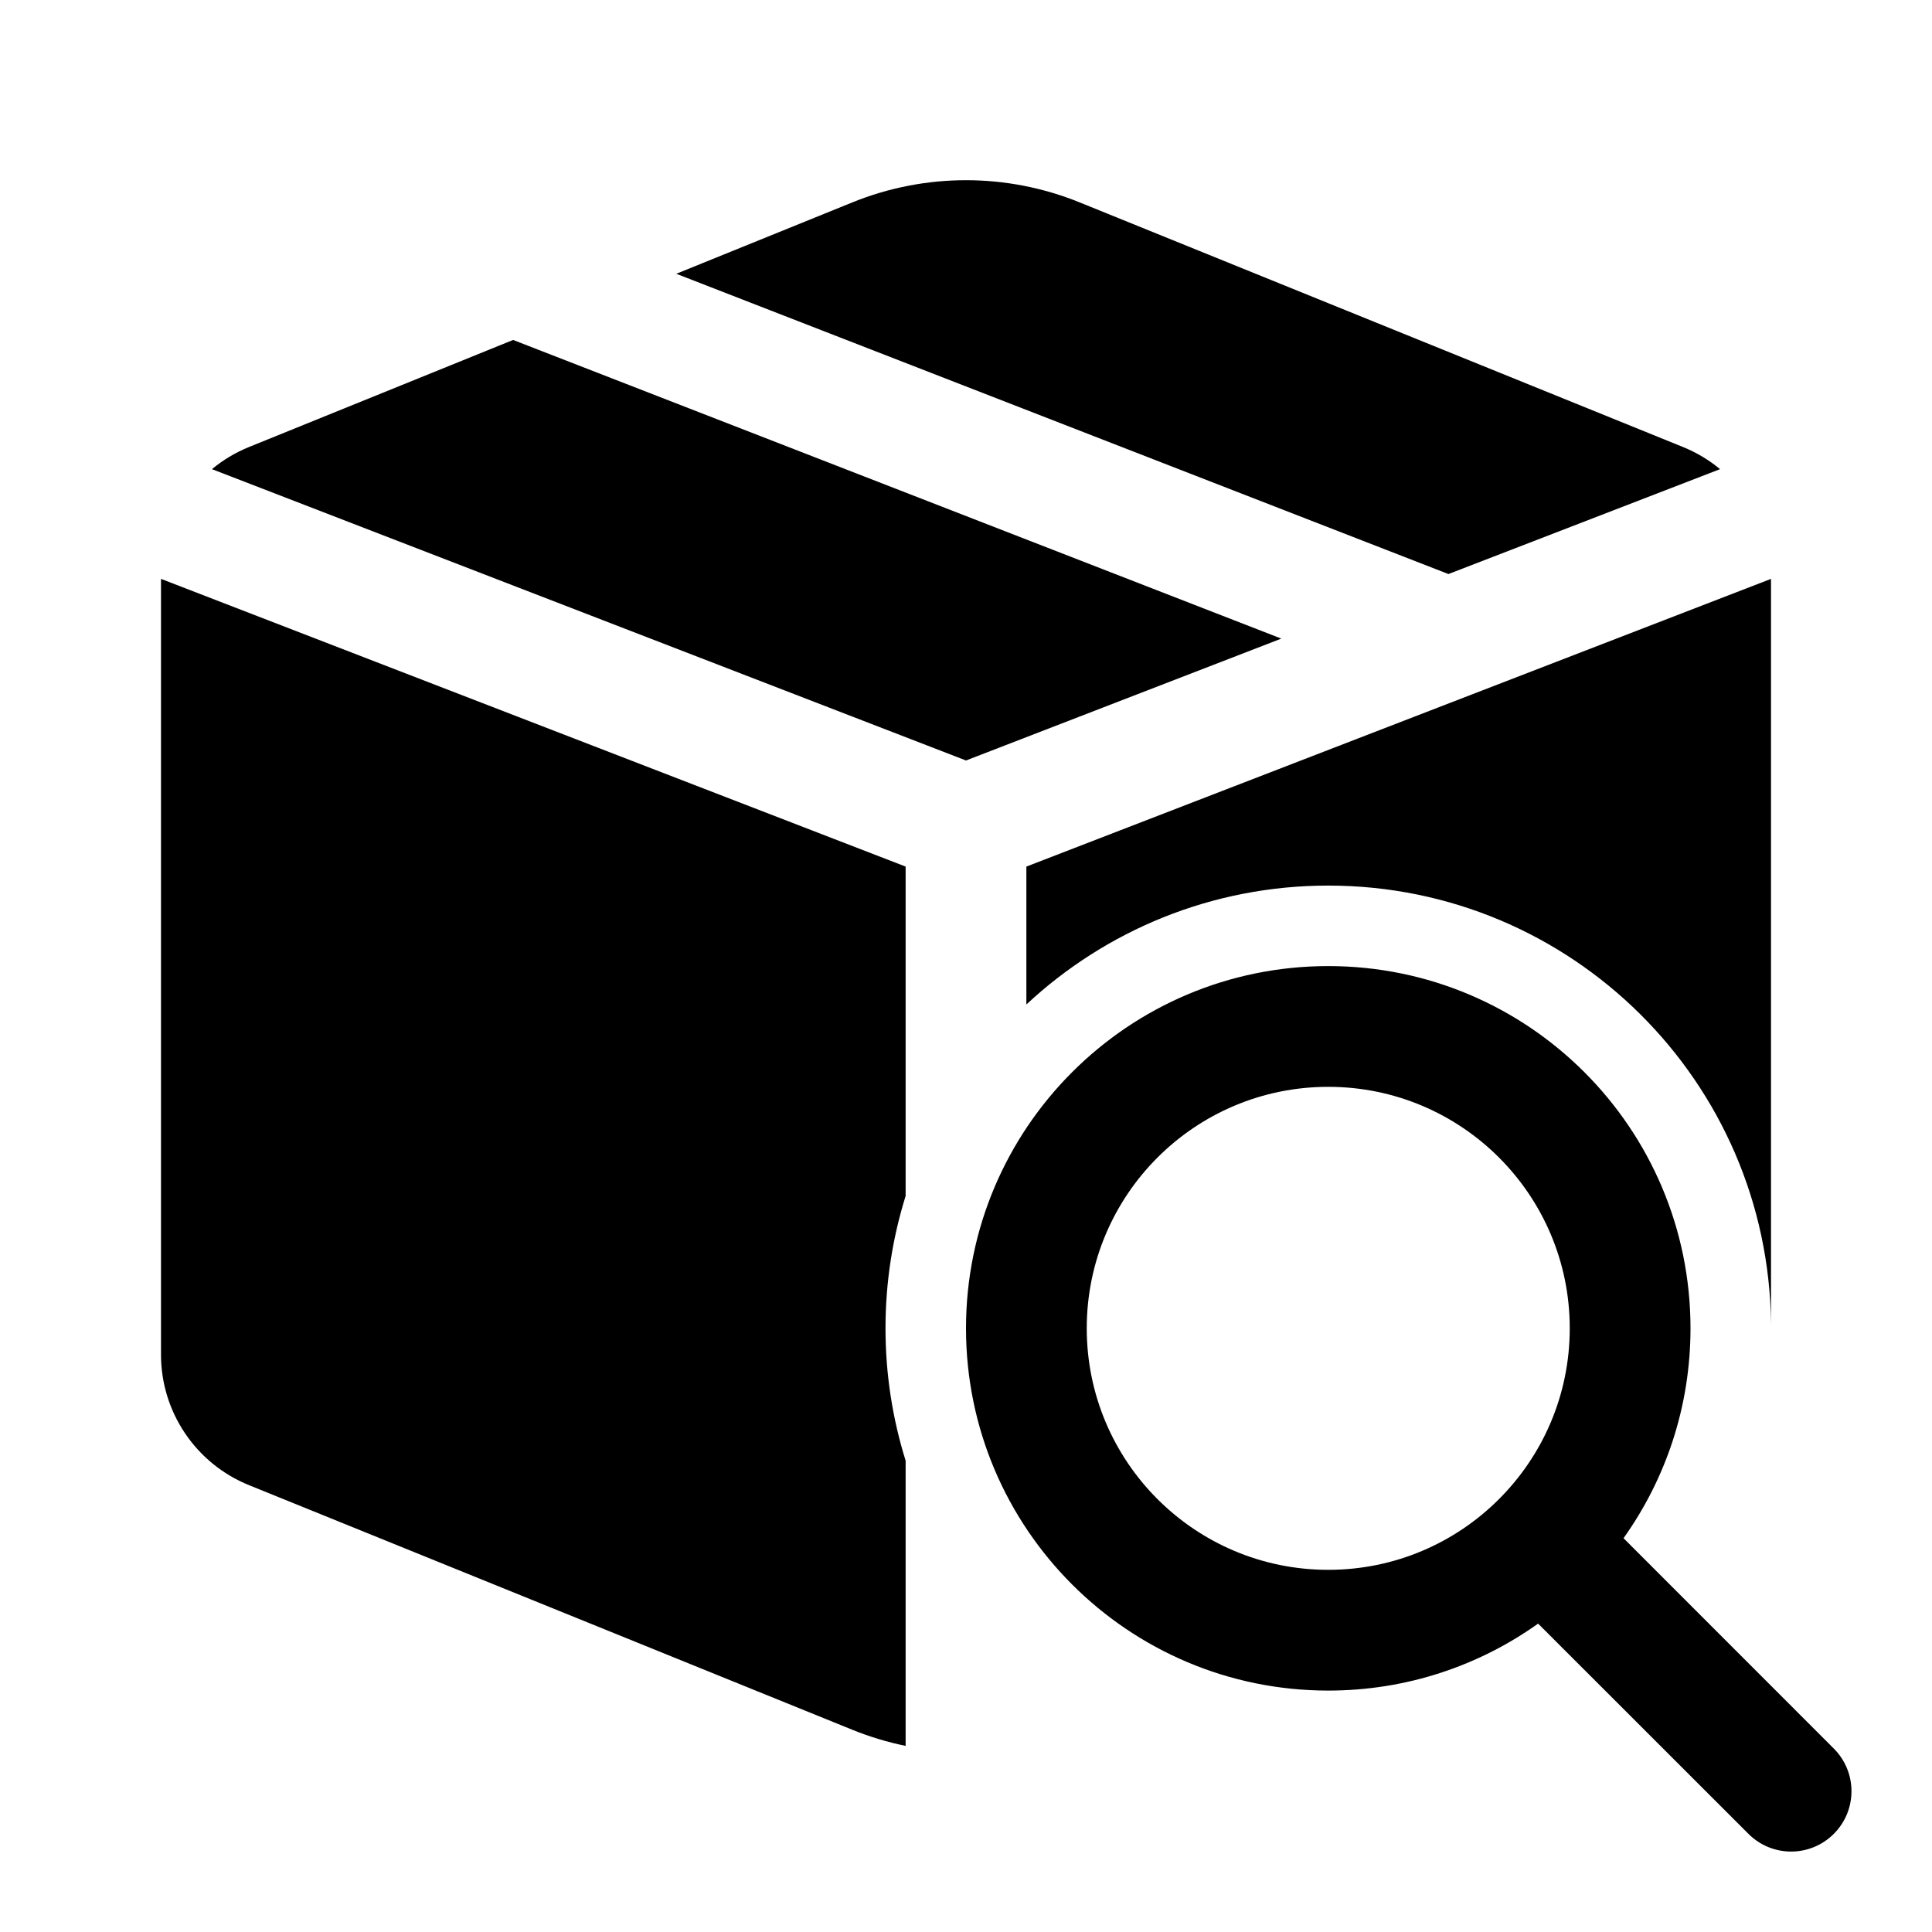
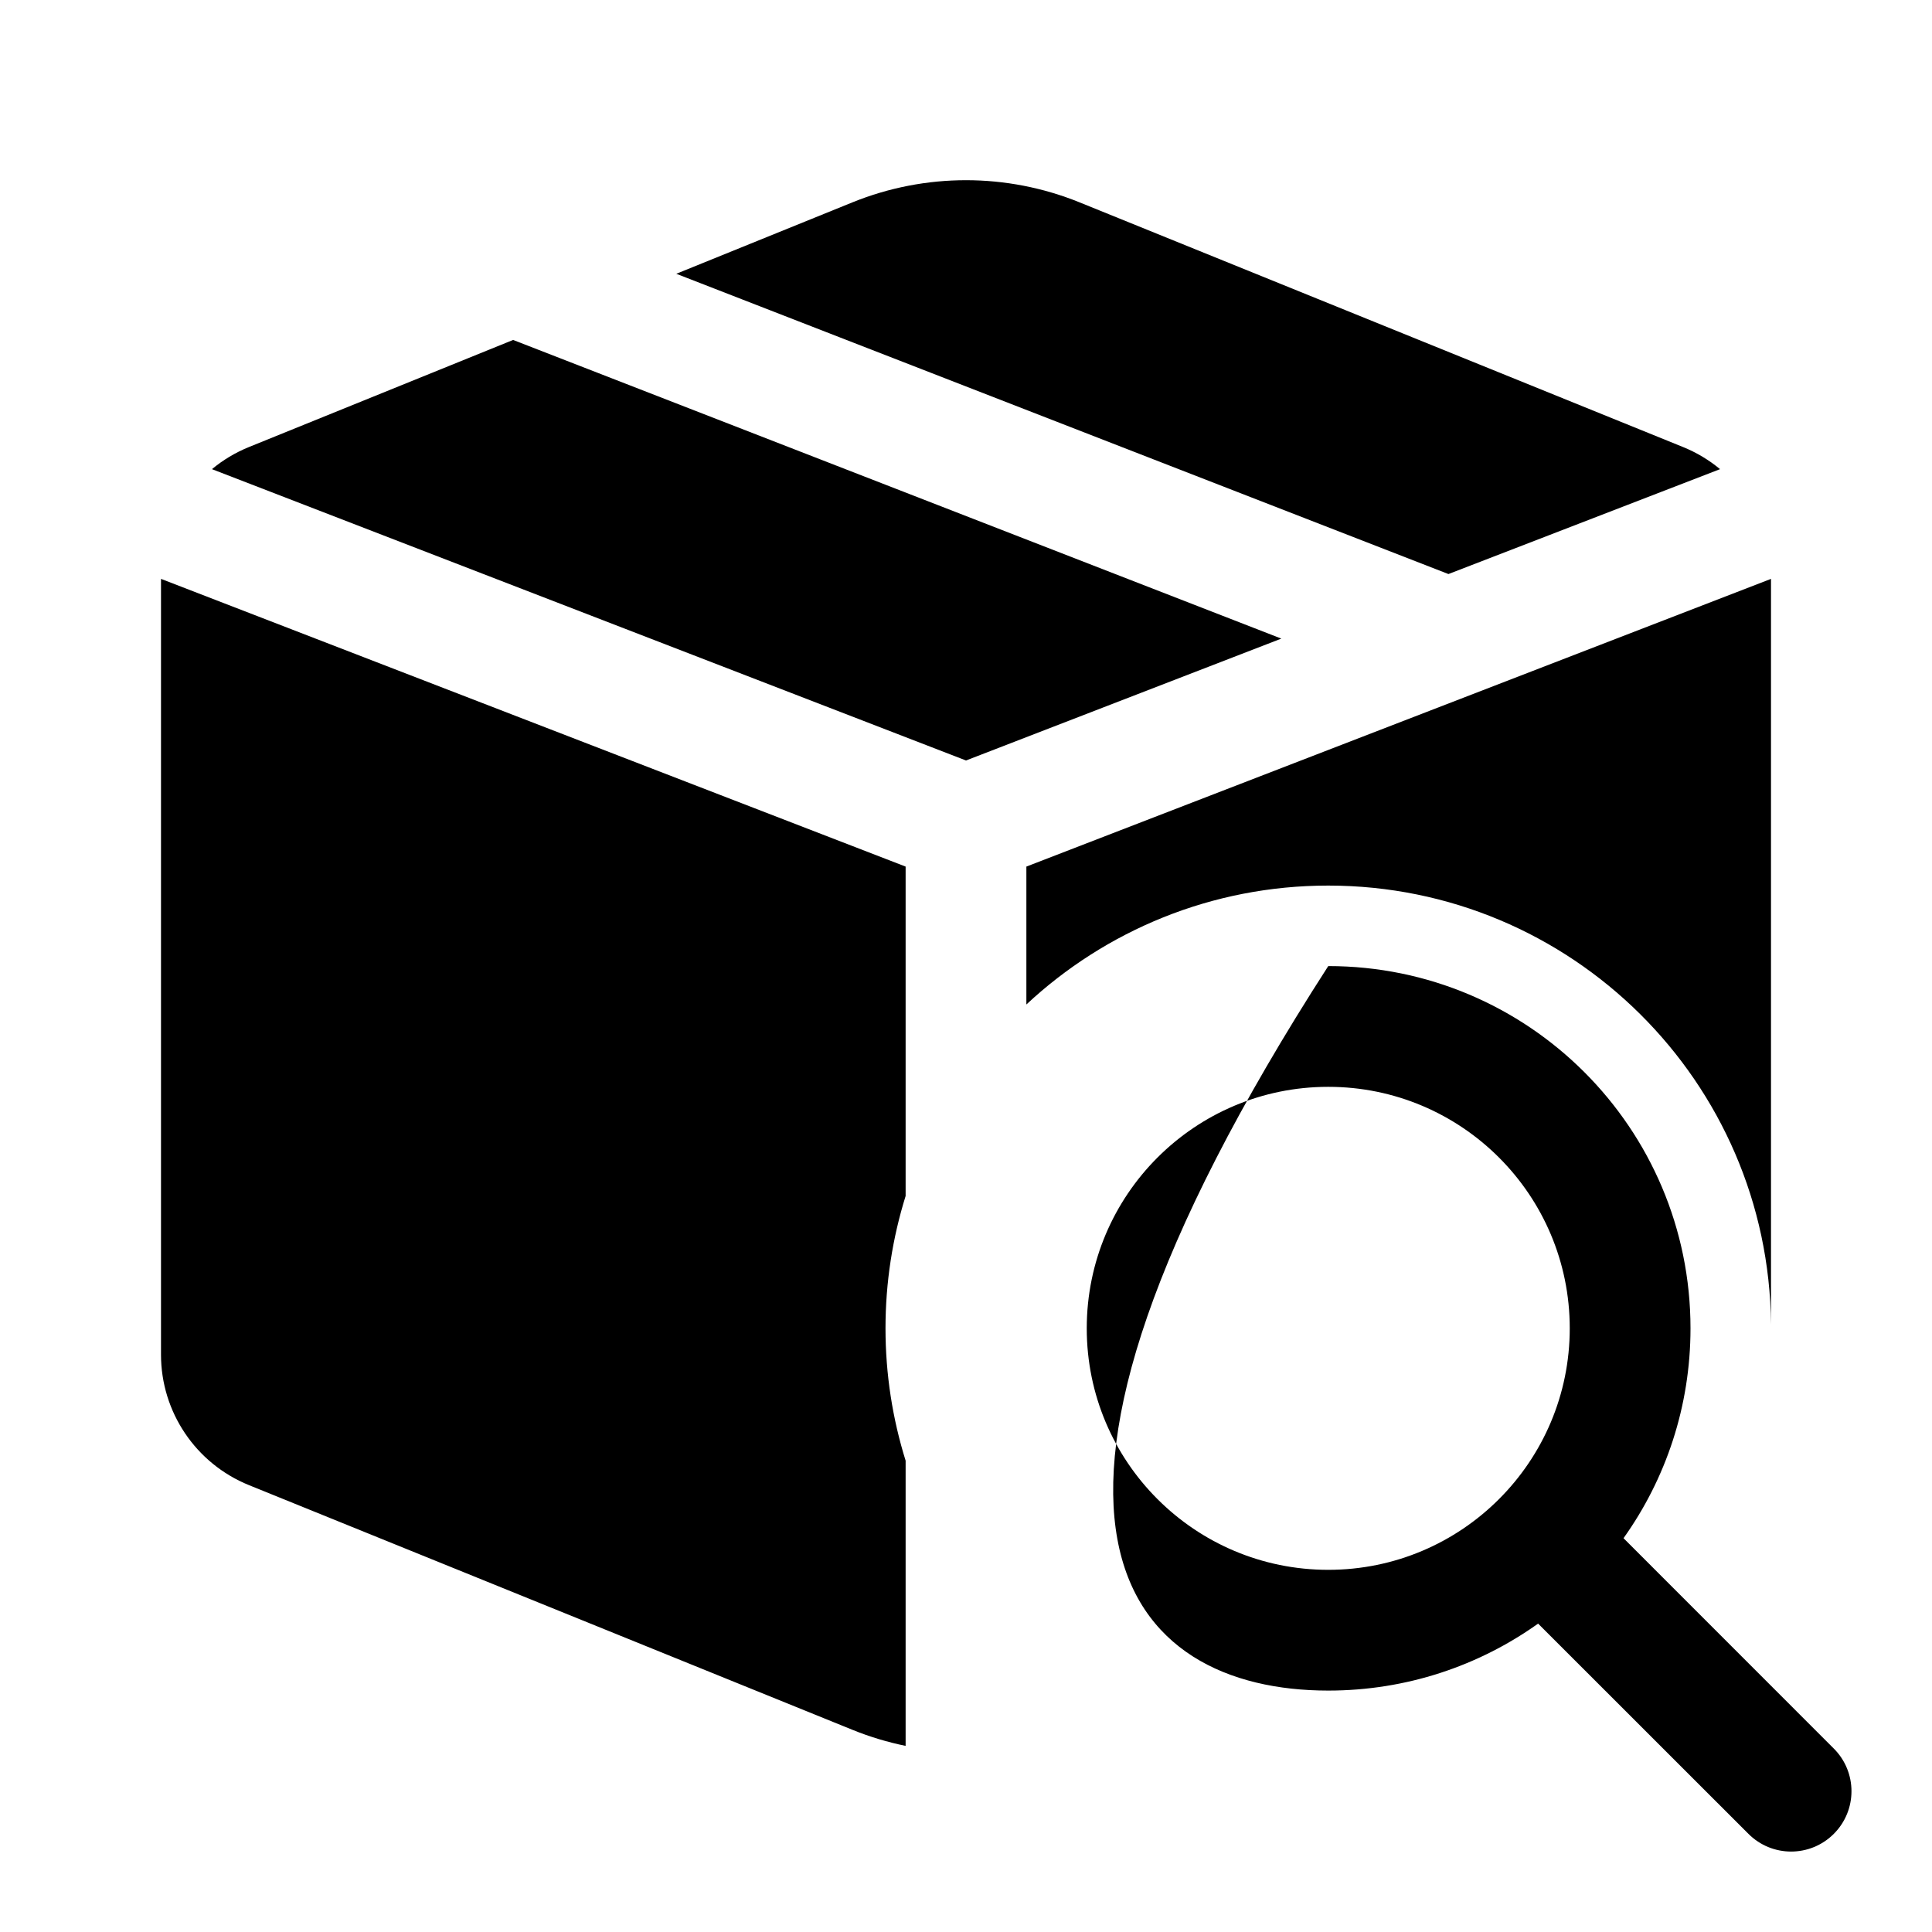
<svg xmlns="http://www.w3.org/2000/svg" viewBox="0 0 24 24" fill="none">
-   <path d="M13.409 2.513C12.505 2.147 11.495 2.147 10.591 2.513L8.401 3.401L17.993 7.131L21.367 5.828C21.231 5.715 21.077 5.622 20.907 5.553L13.409 2.513ZM22 7.191L12.75 10.765V12.478C13.732 11.562 15.051 11.001 16.5 11.001C19.521 11.001 21.973 13.437 22 16.452L22 7.191ZM11.25 14.857C11.088 15.376 11 15.928 11 16.501C11 17.073 11.088 17.626 11.25 18.145V21.688C11.026 21.642 10.806 21.576 10.591 21.489L3.093 18.449C2.432 18.181 2 17.54 2 16.828V7.191L11.25 10.765V14.857ZM2.633 5.828L12 9.447L15.917 7.933L6.374 4.223L3.093 5.553C2.923 5.622 2.769 5.715 2.633 5.828ZM20.168 19.108C20.692 18.373 21 17.473 21 16.501C21 14.016 18.985 12.001 16.5 12.001C14.015 12.001 12 14.016 12 16.501C12 18.986 14.015 21.001 16.5 21.001C17.472 21.001 18.372 20.693 19.107 20.169L21.72 22.781C22.013 23.074 22.487 23.074 22.78 22.781C23.073 22.488 23.073 22.014 22.78 21.721L20.168 19.108ZM19.5 16.501C19.5 18.158 18.157 19.501 16.5 19.501C14.843 19.501 13.5 18.158 13.5 16.501C13.5 14.844 14.843 13.501 16.5 13.501C18.157 13.501 19.5 14.844 19.5 16.501Z" fill="currentColor" />
+   <path d="M13.409 2.513C12.505 2.147 11.495 2.147 10.591 2.513L8.401 3.401L17.993 7.131L21.367 5.828C21.231 5.715 21.077 5.622 20.907 5.553L13.409 2.513ZM22 7.191L12.75 10.765V12.478C13.732 11.562 15.051 11.001 16.5 11.001C19.521 11.001 21.973 13.437 22 16.452L22 7.191ZM11.25 14.857C11.088 15.376 11 15.928 11 16.501C11 17.073 11.088 17.626 11.25 18.145V21.688C11.026 21.642 10.806 21.576 10.591 21.489L3.093 18.449C2.432 18.181 2 17.54 2 16.828V7.191L11.25 10.765V14.857ZM2.633 5.828L12 9.447L15.917 7.933L6.374 4.223L3.093 5.553C2.923 5.622 2.769 5.715 2.633 5.828ZM20.168 19.108C20.692 18.373 21 17.473 21 16.501C21 14.016 18.985 12.001 16.5 12.001C12 18.986 14.015 21.001 16.5 21.001C17.472 21.001 18.372 20.693 19.107 20.169L21.72 22.781C22.013 23.074 22.487 23.074 22.78 22.781C23.073 22.488 23.073 22.014 22.78 21.721L20.168 19.108ZM19.5 16.501C19.5 18.158 18.157 19.501 16.5 19.501C14.843 19.501 13.5 18.158 13.5 16.501C13.5 14.844 14.843 13.501 16.5 13.501C18.157 13.501 19.5 14.844 19.5 16.501Z" fill="currentColor" />
</svg>